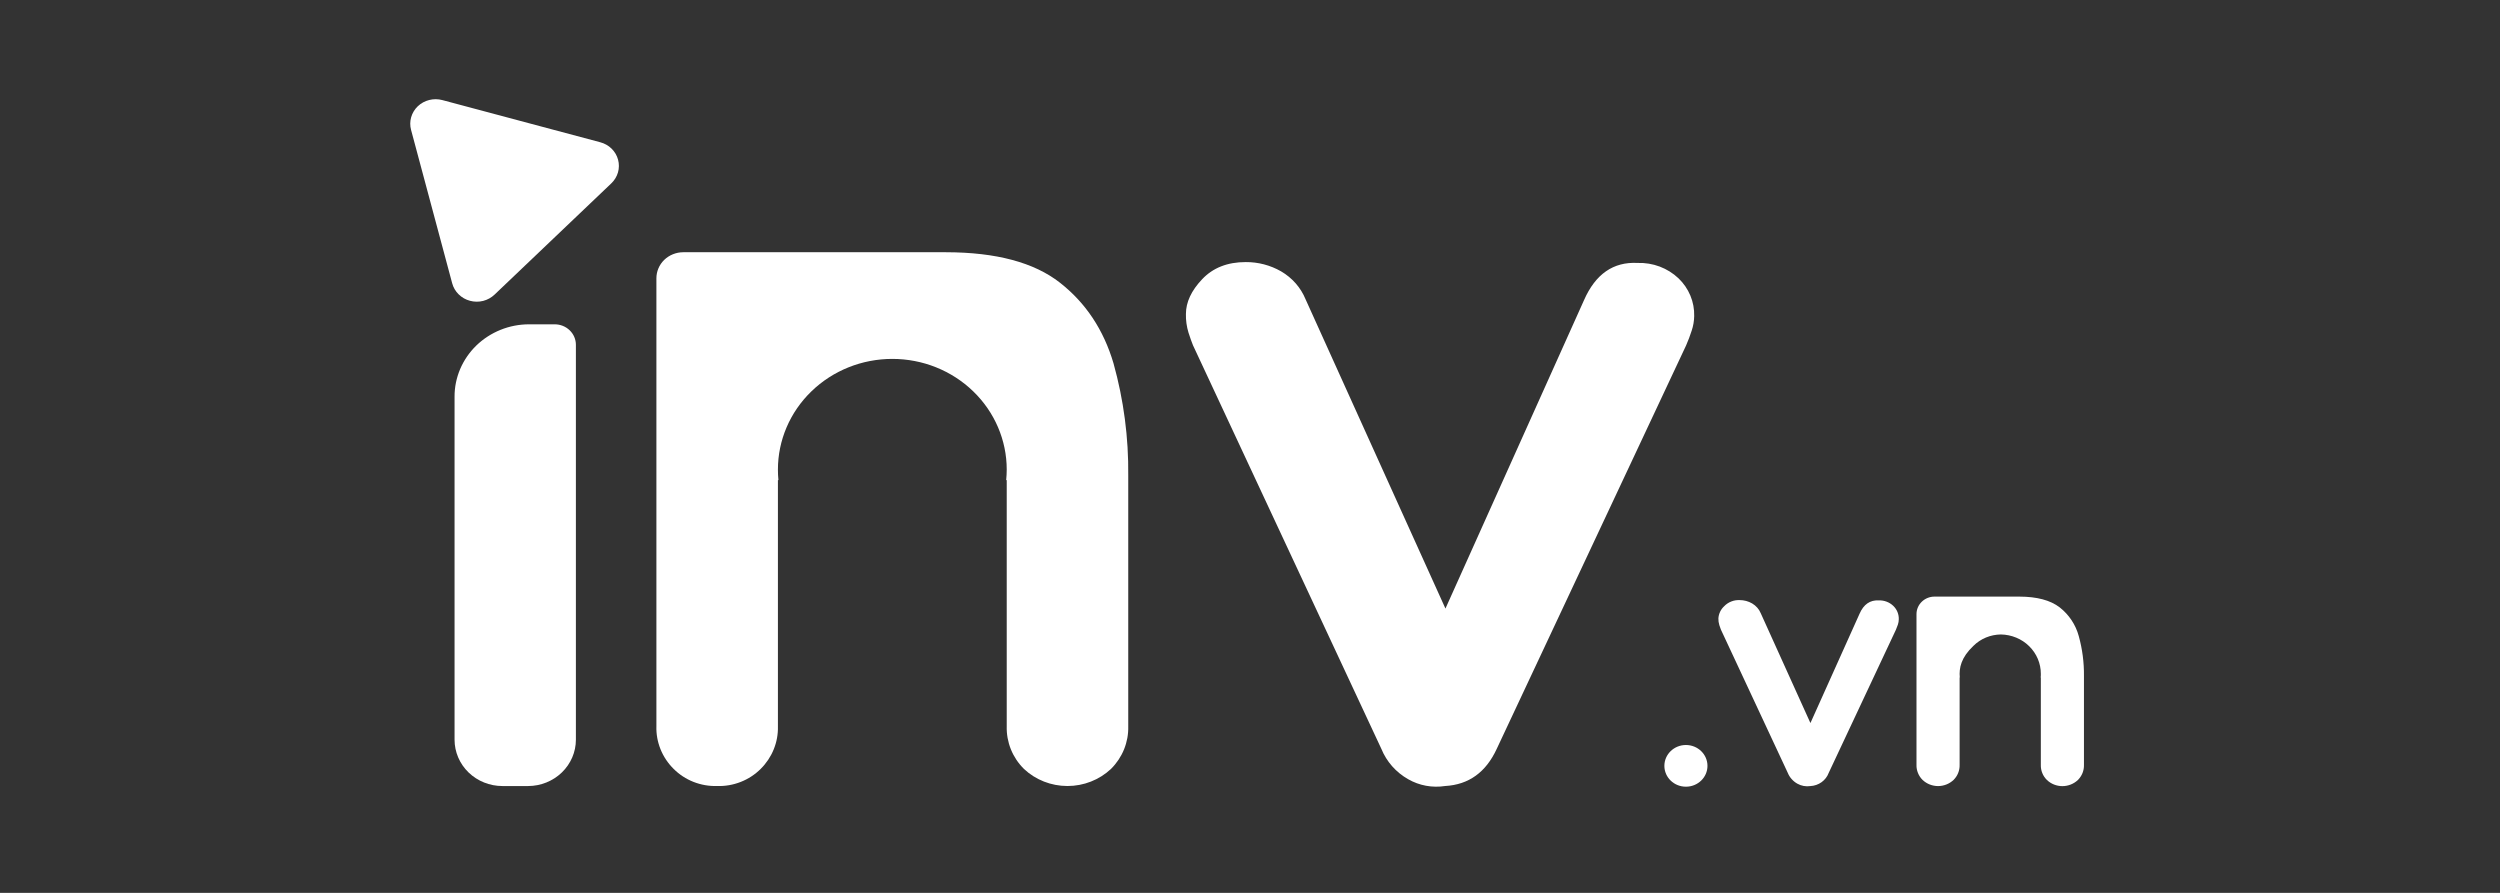
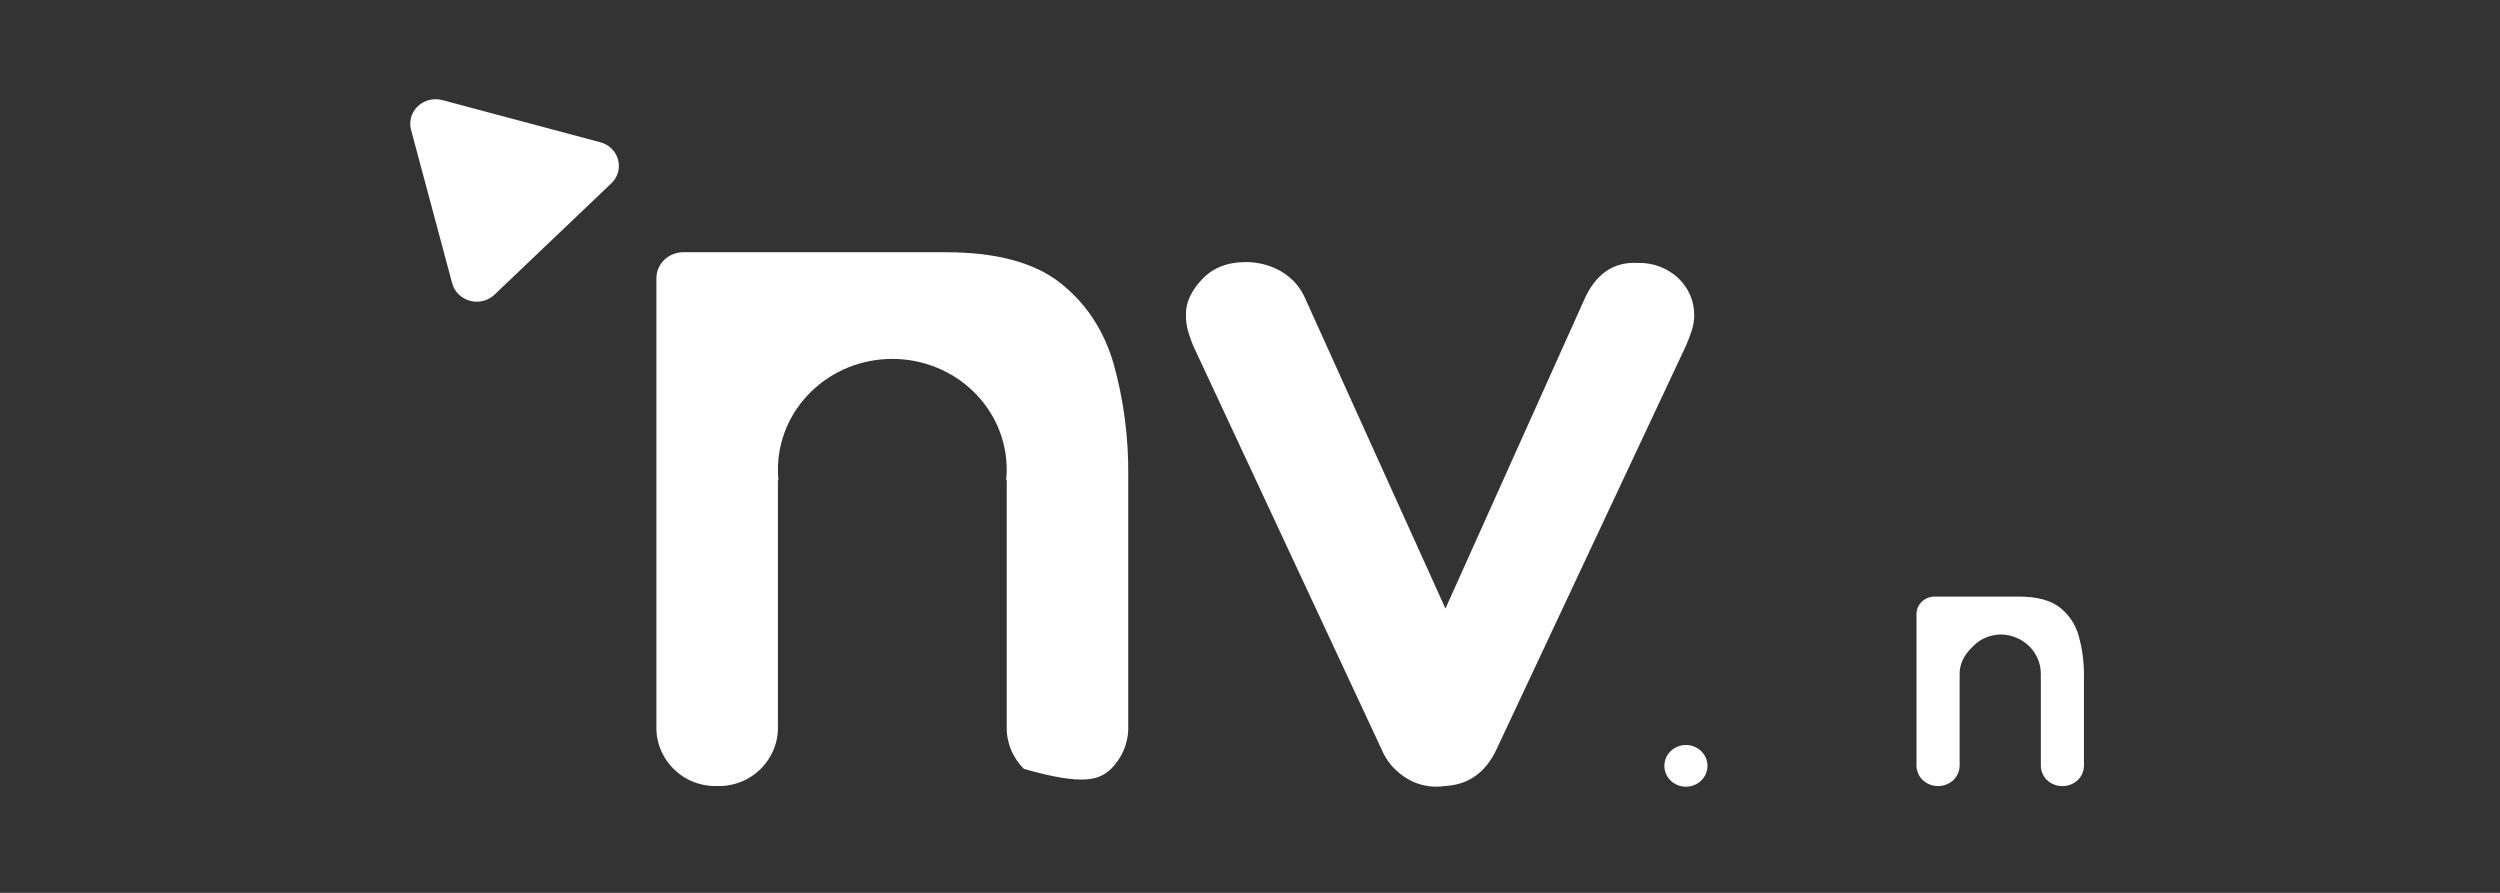
<svg xmlns="http://www.w3.org/2000/svg" fill="none" viewBox="0 0 84 30" height="30" width="84">
  <rect x="0" y="0" width="84" height="30" fill="#333333" stroke="none" />
  <path fill="white" d="M41.855 8.806C42.274 8.803 42.685 8.911 43.045 9.118C43.418 9.335 43.707 9.665 43.867 10.056L48.868 21.113L48.12 21.442L53.223 10.085C53.608 9.208 54.209 8.791 55.025 8.835C55.278 8.827 55.531 8.868 55.767 8.957C56.002 9.046 56.217 9.18 56.398 9.352C56.571 9.517 56.706 9.715 56.797 9.933C56.888 10.151 56.931 10.385 56.925 10.62C56.922 10.787 56.894 10.953 56.84 11.112C56.786 11.28 56.724 11.445 56.653 11.606L50.291 25.16C49.928 25.949 49.349 26.366 48.556 26.41C48.127 26.477 47.688 26.396 47.315 26.182C46.904 25.949 46.587 25.589 46.413 25.16L40.085 11.603C40.039 11.489 39.989 11.351 39.933 11.175C39.871 10.972 39.842 10.761 39.847 10.55C39.847 10.155 40.029 9.765 40.392 9.382C40.755 8.998 41.243 8.806 41.855 8.806Z" />
  <path fill="white" d="M16.62 9.896L20.54 6.161C20.647 6.059 20.724 5.932 20.764 5.793C20.804 5.653 20.805 5.506 20.767 5.366C20.73 5.226 20.655 5.098 20.55 4.995C20.445 4.892 20.314 4.818 20.169 4.78L14.863 3.363C14.719 3.325 14.567 3.323 14.422 3.36C14.277 3.396 14.145 3.469 14.038 3.57C13.932 3.672 13.855 3.799 13.815 3.938C13.775 4.078 13.774 4.225 13.812 4.365L15.193 9.517C15.23 9.658 15.305 9.786 15.411 9.89C15.516 9.994 15.648 10.069 15.793 10.107C15.937 10.146 16.09 10.147 16.236 10.11C16.381 10.072 16.513 9.999 16.62 9.896Z" />
-   <path fill="white" d="M17.776 10.897H18.638C18.827 10.897 19.008 10.969 19.141 11.098C19.275 11.227 19.35 11.402 19.35 11.585V24.854C19.35 25.266 19.181 25.661 18.88 25.953C18.579 26.245 18.171 26.41 17.745 26.411H16.883C16.456 26.411 16.046 26.247 15.744 25.955C15.443 25.663 15.273 25.267 15.273 24.854V13.327C15.272 13.008 15.337 12.693 15.462 12.398C15.588 12.104 15.772 11.836 16.004 11.61C16.237 11.385 16.513 11.206 16.817 11.083C17.121 10.96 17.447 10.897 17.776 10.897Z" />
-   <path fill="white" d="M37.415 12.212C37.082 11.082 36.481 10.177 35.612 9.497C34.743 8.817 33.467 8.477 31.784 8.475H22.958C22.839 8.475 22.721 8.498 22.612 8.542C22.502 8.586 22.402 8.651 22.318 8.732C22.234 8.814 22.168 8.91 22.123 9.017C22.078 9.123 22.055 9.237 22.055 9.352V24.404C22.047 24.668 22.095 24.93 22.194 25.176C22.294 25.422 22.443 25.646 22.634 25.835C22.823 26.024 23.05 26.173 23.302 26.272C23.554 26.371 23.824 26.418 24.096 26.41C24.368 26.419 24.638 26.371 24.89 26.272C25.142 26.173 25.37 26.024 25.559 25.835C25.749 25.646 25.899 25.422 25.998 25.176C26.098 24.93 26.145 24.668 26.138 24.404V16.132H26.155C26.143 16.015 26.138 15.897 26.138 15.778C26.138 14.792 26.543 13.846 27.264 13.149C27.984 12.451 28.962 12.059 29.982 12.059C31.001 12.059 31.979 12.451 32.7 13.149C33.421 13.846 33.826 14.792 33.826 15.778C33.826 15.891 33.819 16.015 33.808 16.132H33.826V24.404C33.819 24.668 33.866 24.93 33.965 25.176C34.064 25.422 34.213 25.646 34.404 25.835C34.795 26.204 35.32 26.41 35.867 26.41C36.413 26.41 36.938 26.204 37.33 25.835C37.52 25.646 37.669 25.422 37.769 25.176C37.868 24.93 37.916 24.668 37.909 24.404V15.979C37.923 14.707 37.757 13.44 37.415 12.212Z" />
-   <path fill="white" d="M58.451 20.163C58.6 20.163 58.746 20.202 58.873 20.276C59.005 20.354 59.107 20.471 59.163 20.609L60.938 24.533L60.672 24.647L62.483 20.617C62.62 20.306 62.833 20.158 63.123 20.173C63.213 20.169 63.303 20.184 63.387 20.215C63.471 20.246 63.548 20.294 63.612 20.355C63.674 20.414 63.723 20.485 63.755 20.563C63.787 20.641 63.802 20.725 63.799 20.809C63.798 20.869 63.789 20.927 63.77 20.984C63.749 21.047 63.727 21.105 63.703 21.159L61.445 25.968C61.399 26.092 61.316 26.201 61.207 26.28C61.097 26.359 60.966 26.405 60.83 26.412C60.677 26.435 60.521 26.406 60.388 26.33C60.243 26.247 60.13 26.119 60.069 25.968L57.823 21.156C57.806 21.117 57.788 21.066 57.769 21.003C57.746 20.93 57.736 20.853 57.738 20.776C57.748 20.622 57.817 20.476 57.933 20.369C57.999 20.3 58.079 20.246 58.169 20.211C58.258 20.175 58.354 20.159 58.451 20.163Z" />
+   <path fill="white" d="M37.415 12.212C37.082 11.082 36.481 10.177 35.612 9.497C34.743 8.817 33.467 8.477 31.784 8.475H22.958C22.839 8.475 22.721 8.498 22.612 8.542C22.502 8.586 22.402 8.651 22.318 8.732C22.234 8.814 22.168 8.91 22.123 9.017C22.078 9.123 22.055 9.237 22.055 9.352V24.404C22.047 24.668 22.095 24.93 22.194 25.176C22.294 25.422 22.443 25.646 22.634 25.835C22.823 26.024 23.05 26.173 23.302 26.272C23.554 26.371 23.824 26.418 24.096 26.41C24.368 26.419 24.638 26.371 24.89 26.272C25.142 26.173 25.37 26.024 25.559 25.835C25.749 25.646 25.899 25.422 25.998 25.176C26.098 24.93 26.145 24.668 26.138 24.404V16.132H26.155C26.143 16.015 26.138 15.897 26.138 15.778C26.138 14.792 26.543 13.846 27.264 13.149C27.984 12.451 28.962 12.059 29.982 12.059C31.001 12.059 31.979 12.451 32.7 13.149C33.421 13.846 33.826 14.792 33.826 15.778C33.826 15.891 33.819 16.015 33.808 16.132H33.826V24.404C33.819 24.668 33.866 24.93 33.965 25.176C34.064 25.422 34.213 25.646 34.404 25.835C36.413 26.41 36.938 26.204 37.33 25.835C37.52 25.646 37.669 25.422 37.769 25.176C37.868 24.93 37.916 24.668 37.909 24.404V15.979C37.923 14.707 37.757 13.44 37.415 12.212Z" />
  <path fill="white" d="M69.846 21.371C69.744 20.993 69.52 20.655 69.206 20.408C68.893 20.167 68.44 20.047 67.848 20.046H64.999C64.839 20.046 64.685 20.108 64.572 20.218C64.459 20.327 64.395 20.476 64.394 20.631V25.698C64.391 25.792 64.408 25.886 64.444 25.973C64.479 26.061 64.532 26.14 64.6 26.207C64.739 26.338 64.925 26.412 65.119 26.412C65.313 26.412 65.499 26.338 65.638 26.207C65.706 26.14 65.759 26.061 65.794 25.973C65.829 25.886 65.846 25.792 65.843 25.698V22.763H65.849C65.819 22.442 65.894 22.091 66.307 21.701C66.427 21.581 66.571 21.486 66.729 21.42C66.887 21.355 67.058 21.32 67.23 21.318C67.588 21.324 67.93 21.465 68.181 21.713C68.432 21.96 68.573 22.293 68.572 22.64C68.572 22.682 68.572 22.724 68.566 22.765H68.572V25.701C68.569 25.794 68.586 25.888 68.621 25.975C68.656 26.063 68.71 26.142 68.778 26.209C68.916 26.34 69.103 26.414 69.296 26.414C69.49 26.414 69.677 26.34 69.816 26.209C69.883 26.142 69.936 26.063 69.972 25.975C70.007 25.888 70.024 25.794 70.021 25.701V22.709C70.026 22.258 69.967 21.808 69.846 21.371Z" />
  <path fill="white" d="M56.647 26.433C57.047 26.433 57.371 26.12 57.371 25.733C57.371 25.346 57.047 25.032 56.647 25.032C56.247 25.032 55.923 25.346 55.923 25.733C55.923 26.12 56.247 26.433 56.647 26.433Z" />
</svg>